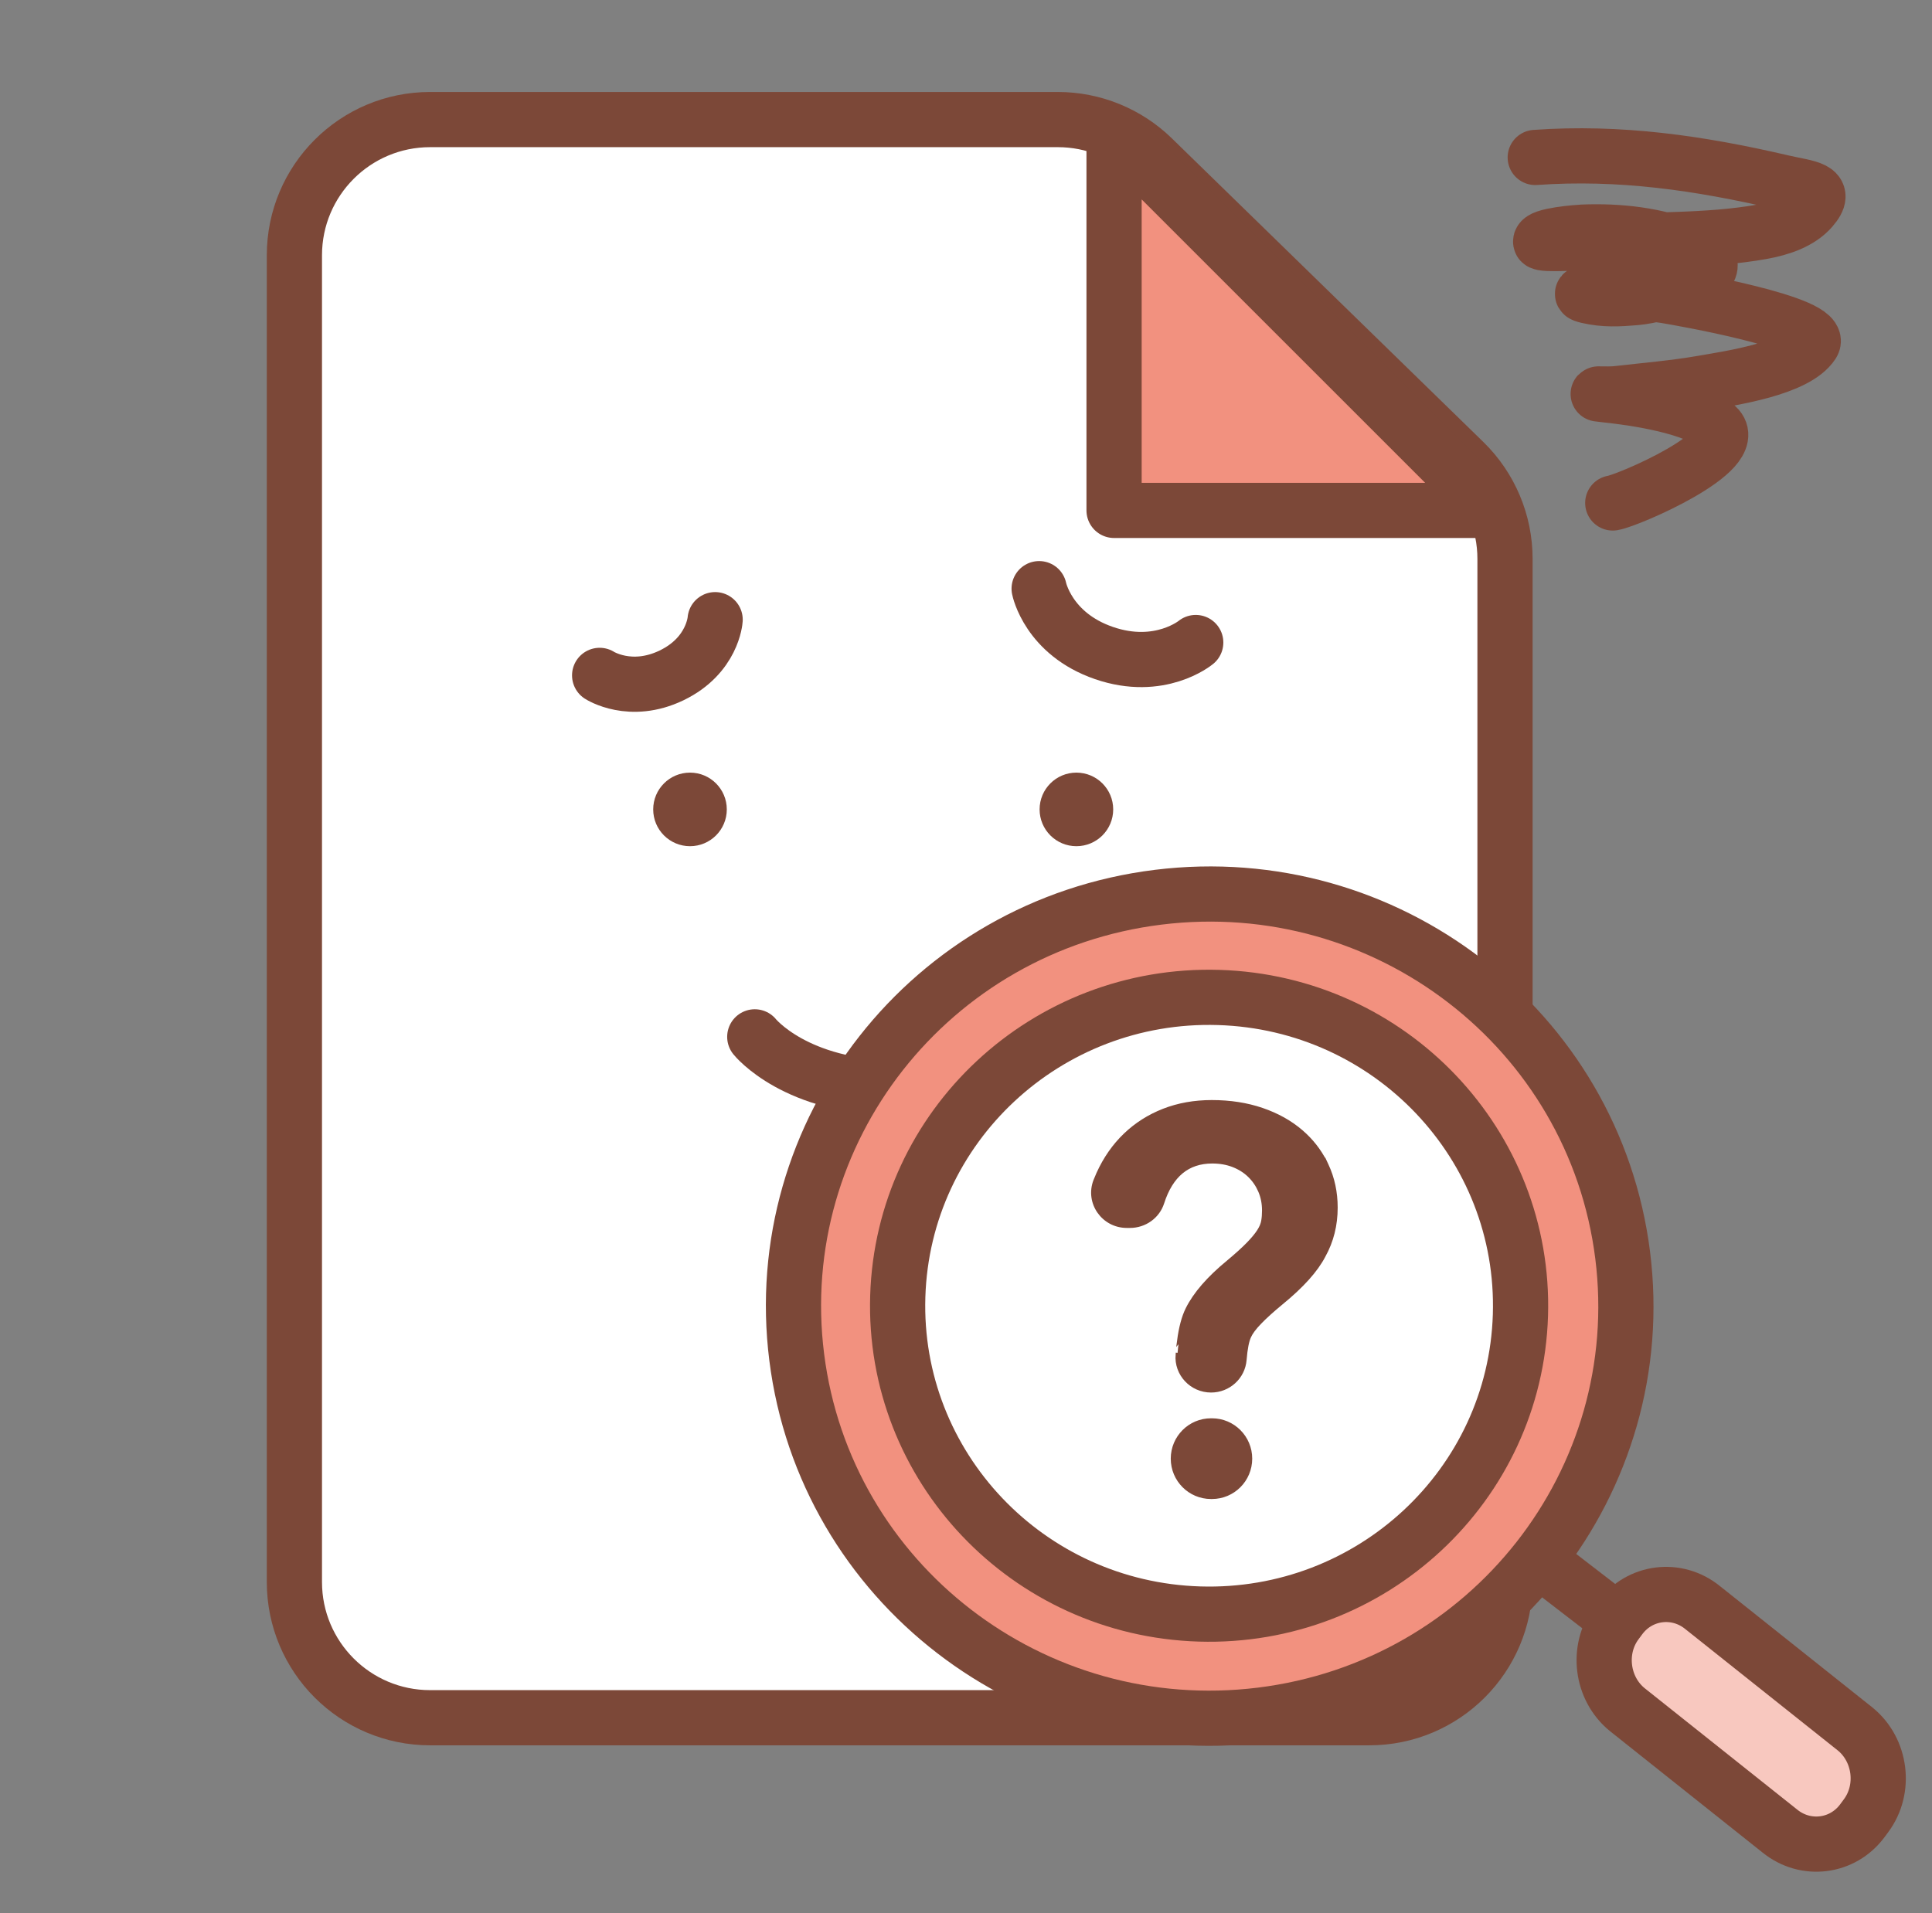
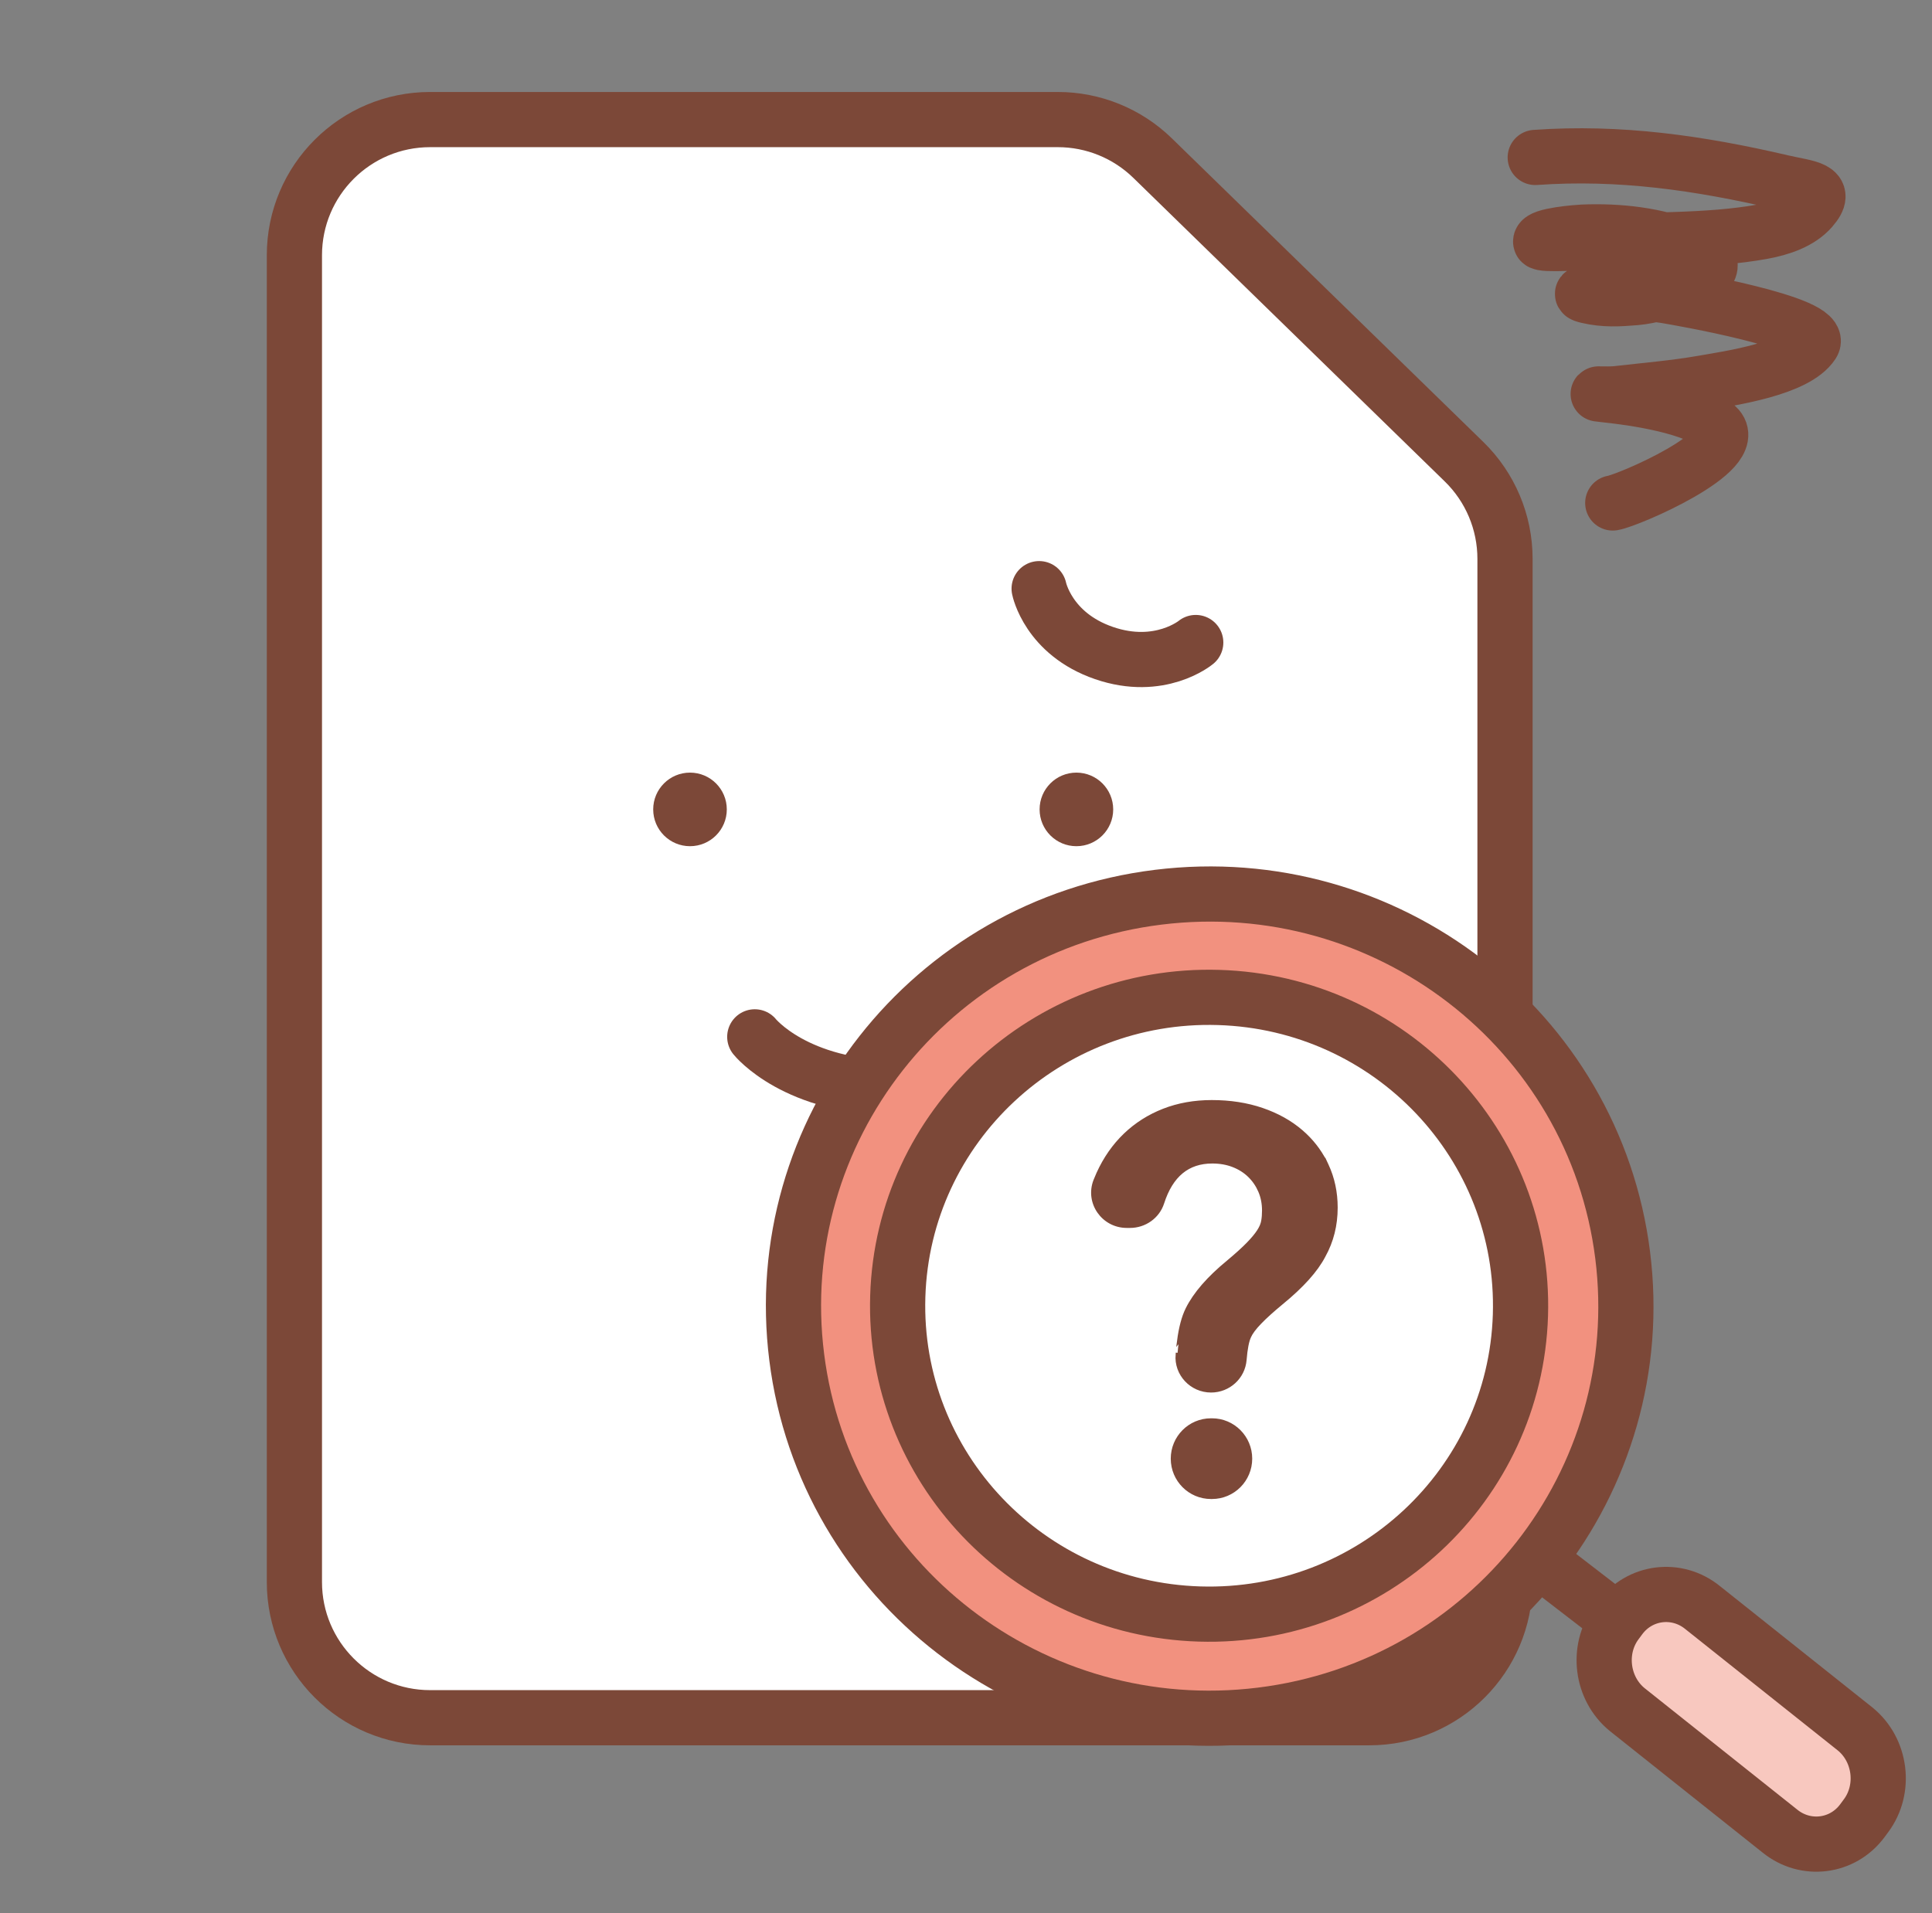
<svg xmlns="http://www.w3.org/2000/svg" width="105" height="104" viewBox="0 0 105 104" fill="none">
  <rect x="0" y="0" width="105" height="104" fill="#808080" stroke="none" />
  <path d="M16 13.877C16 9.803 19.303 6.5 23.377 6.5H57.492C59.416 6.5 61.264 7.252 62.641 8.595L79.567 25.098C80.992 26.486 81.794 28.391 81.794 30.38V86C81.794 90.074 78.492 93.377 74.418 93.377H23.377C19.303 93.377 16 90.074 16 86V13.877Z" fill="white" stroke="#7C4838" stroke-width="3" />
-   <path d="M81.074 27.746L60.547 7.219V27.746H81.074Z" fill="#F2917F" stroke="#7C4838" stroke-width="3" stroke-linecap="square" stroke-linejoin="round" />
  <path d="M56.555 56.364C56.555 56.364 54.336 59.138 48.788 59.138C43.24 59.138 41.02 56.364 41.02 56.364" stroke="#7C4838" stroke-width="3" stroke-linecap="round" stroke-linejoin="round" />
  <path d="M64.986 34.928C64.986 34.928 63.039 36.546 60 35.5C56.961 34.455 56.475 32 56.475 32" stroke="#7C4838" stroke-width="3" stroke-linecap="round" stroke-linejoin="round" />
-   <path d="M38.866 33.686C38.866 33.686 38.742 35.632 36.5 36.714C34.258 37.795 32.589 36.714 32.589 36.714" stroke="#7C4838" stroke-width="3" stroke-linecap="round" stroke-linejoin="round" />
  <path d="M43.3 73.776C41.754 61.5 50.548 50.306 62.944 48.774C75.339 47.242 86.641 55.952 88.188 68.228C89.734 80.504 80.939 91.698 68.544 93.23C56.149 94.762 44.847 86.052 43.3 73.776Z" fill="#F2917F" stroke="#7C4838" stroke-width="3" stroke-linecap="round" stroke-linejoin="round" />
  <path d="M65.192 87.739C55.848 87.455 48.505 79.722 48.792 70.467C49.078 61.212 56.887 53.94 66.231 54.223C75.576 54.507 82.919 62.239 82.632 71.495C82.345 80.75 74.537 88.022 65.192 87.739Z" fill="white" stroke="#7C4838" stroke-width="3" stroke-linecap="round" stroke-linejoin="round" />
  <path d="M101.42 98.698L101.214 98.977C100.142 100.423 98.121 100.673 96.724 99.531L88.433 92.932C87.036 91.79 86.769 89.672 87.84 88.226L88.047 87.947C89.118 86.501 91.139 86.251 92.537 87.392L100.827 93.992C102.225 95.133 102.492 97.251 101.42 98.698Z" fill="#F8C8BF" stroke="#7C4838" stroke-width="3" stroke-linecap="round" stroke-linejoin="round" />
  <path d="M83.726 84.874L87.858 88.058" stroke="#7C4838" stroke-width="3" stroke-linecap="round" stroke-linejoin="round" />
  <circle cx="58.5" cy="44" r="2" fill="#7C4838" />
  <circle cx="37.5" cy="44" r="2" fill="#7C4838" />
  <path d="M83.437 8.559C88.013 8.234 92.336 8.855 96.865 9.911C98.253 10.235 99.42 10.232 98.439 11.352C97.821 12.058 96.799 12.41 95.779 12.596C92.818 13.136 89.308 13.004 86.249 13.171C86.249 13.171 83.761 13.343 83.731 13.148C83.675 12.787 85.78 12.628 86.003 12.619C87.987 12.539 90.029 12.76 91.895 13.527C95.053 14.825 90.175 16.072 88.907 16.178C87.98 16.256 87.199 16.302 86.285 16.089C84.889 15.764 89.121 15.845 90.533 16.077C91.223 16.191 99.226 17.571 98.502 18.685C97.616 20.047 94.098 20.551 92.53 20.823C91.004 21.089 89.444 21.217 87.895 21.395C87.33 21.46 86.239 21.358 87.314 21.471C88.899 21.638 92.149 22.116 93.307 23.194C94.729 24.519 88.52 27.198 87.65 27.342" stroke="#7C4838" stroke-width="3" stroke-linecap="round" />
  <path d="M72.017 63.157L72.019 63.153L72.106 63.34C72.436 64.046 72.6 64.815 72.6 65.645C72.6 66.602 72.381 67.475 71.943 68.263C71.53 69.061 70.756 69.919 69.632 70.836C69.15 71.234 68.763 71.584 68.47 71.887C68.177 72.19 67.99 72.444 67.898 72.65L67.897 72.653L67.897 72.653C67.785 72.889 67.7 73.309 67.65 73.924L67.65 73.924C67.573 74.871 66.777 75.599 65.82 75.599C64.751 75.599 63.904 74.696 63.991 73.638C63.991 73.638 63.991 73.638 63.991 73.638L64.09 73.646C64.112 73.382 64.138 73.134 64.169 72.903L72.017 63.157ZM72.017 63.157C71.696 62.529 71.264 61.982 70.722 61.516L70.722 61.516C70.129 61.005 69.418 60.608 68.592 60.325C67.764 60.041 66.852 59.9 65.856 59.9C64.912 59.9 64.042 60.055 63.245 60.366C62.448 60.677 61.749 61.122 61.147 61.699L61.147 61.699C60.546 62.277 60.059 62.975 59.687 63.794C59.629 63.921 59.575 64.05 59.523 64.182L59.523 64.182C59.062 65.374 59.952 66.651 61.238 66.651H61.414C62.211 66.651 62.928 66.147 63.171 65.392C63.414 64.633 63.763 64.074 64.212 63.704C64.66 63.336 65.215 63.149 65.883 63.149C66.303 63.149 66.683 63.216 67.024 63.349C67.366 63.482 67.66 63.668 67.905 63.906C68.151 64.146 68.343 64.425 68.481 64.747C68.618 65.066 68.688 65.418 68.688 65.806C68.688 66.014 68.673 66.206 68.642 66.381C68.614 66.546 68.538 66.729 68.408 66.93L68.408 66.93C68.278 67.131 68.084 67.365 67.822 67.633C67.561 67.9 67.203 68.224 66.747 68.605C65.683 69.48 64.941 70.333 64.529 71.167C64.316 71.598 64.164 72.174 64.07 72.889L72.017 63.157Z" fill="#7C4838" stroke="#7C4838" stroke-width="0.2" />
  <path d="M65.87 77.2H65.813C64.661 77.2 63.728 78.138 63.728 79.293C63.728 80.449 64.661 81.387 65.813 81.387H65.87C67.022 81.387 67.955 80.449 67.955 79.293C67.955 78.138 67.022 77.2 65.87 77.2Z" fill="#7C4838" stroke="#7C4838" stroke-width="0.2" />
</svg>